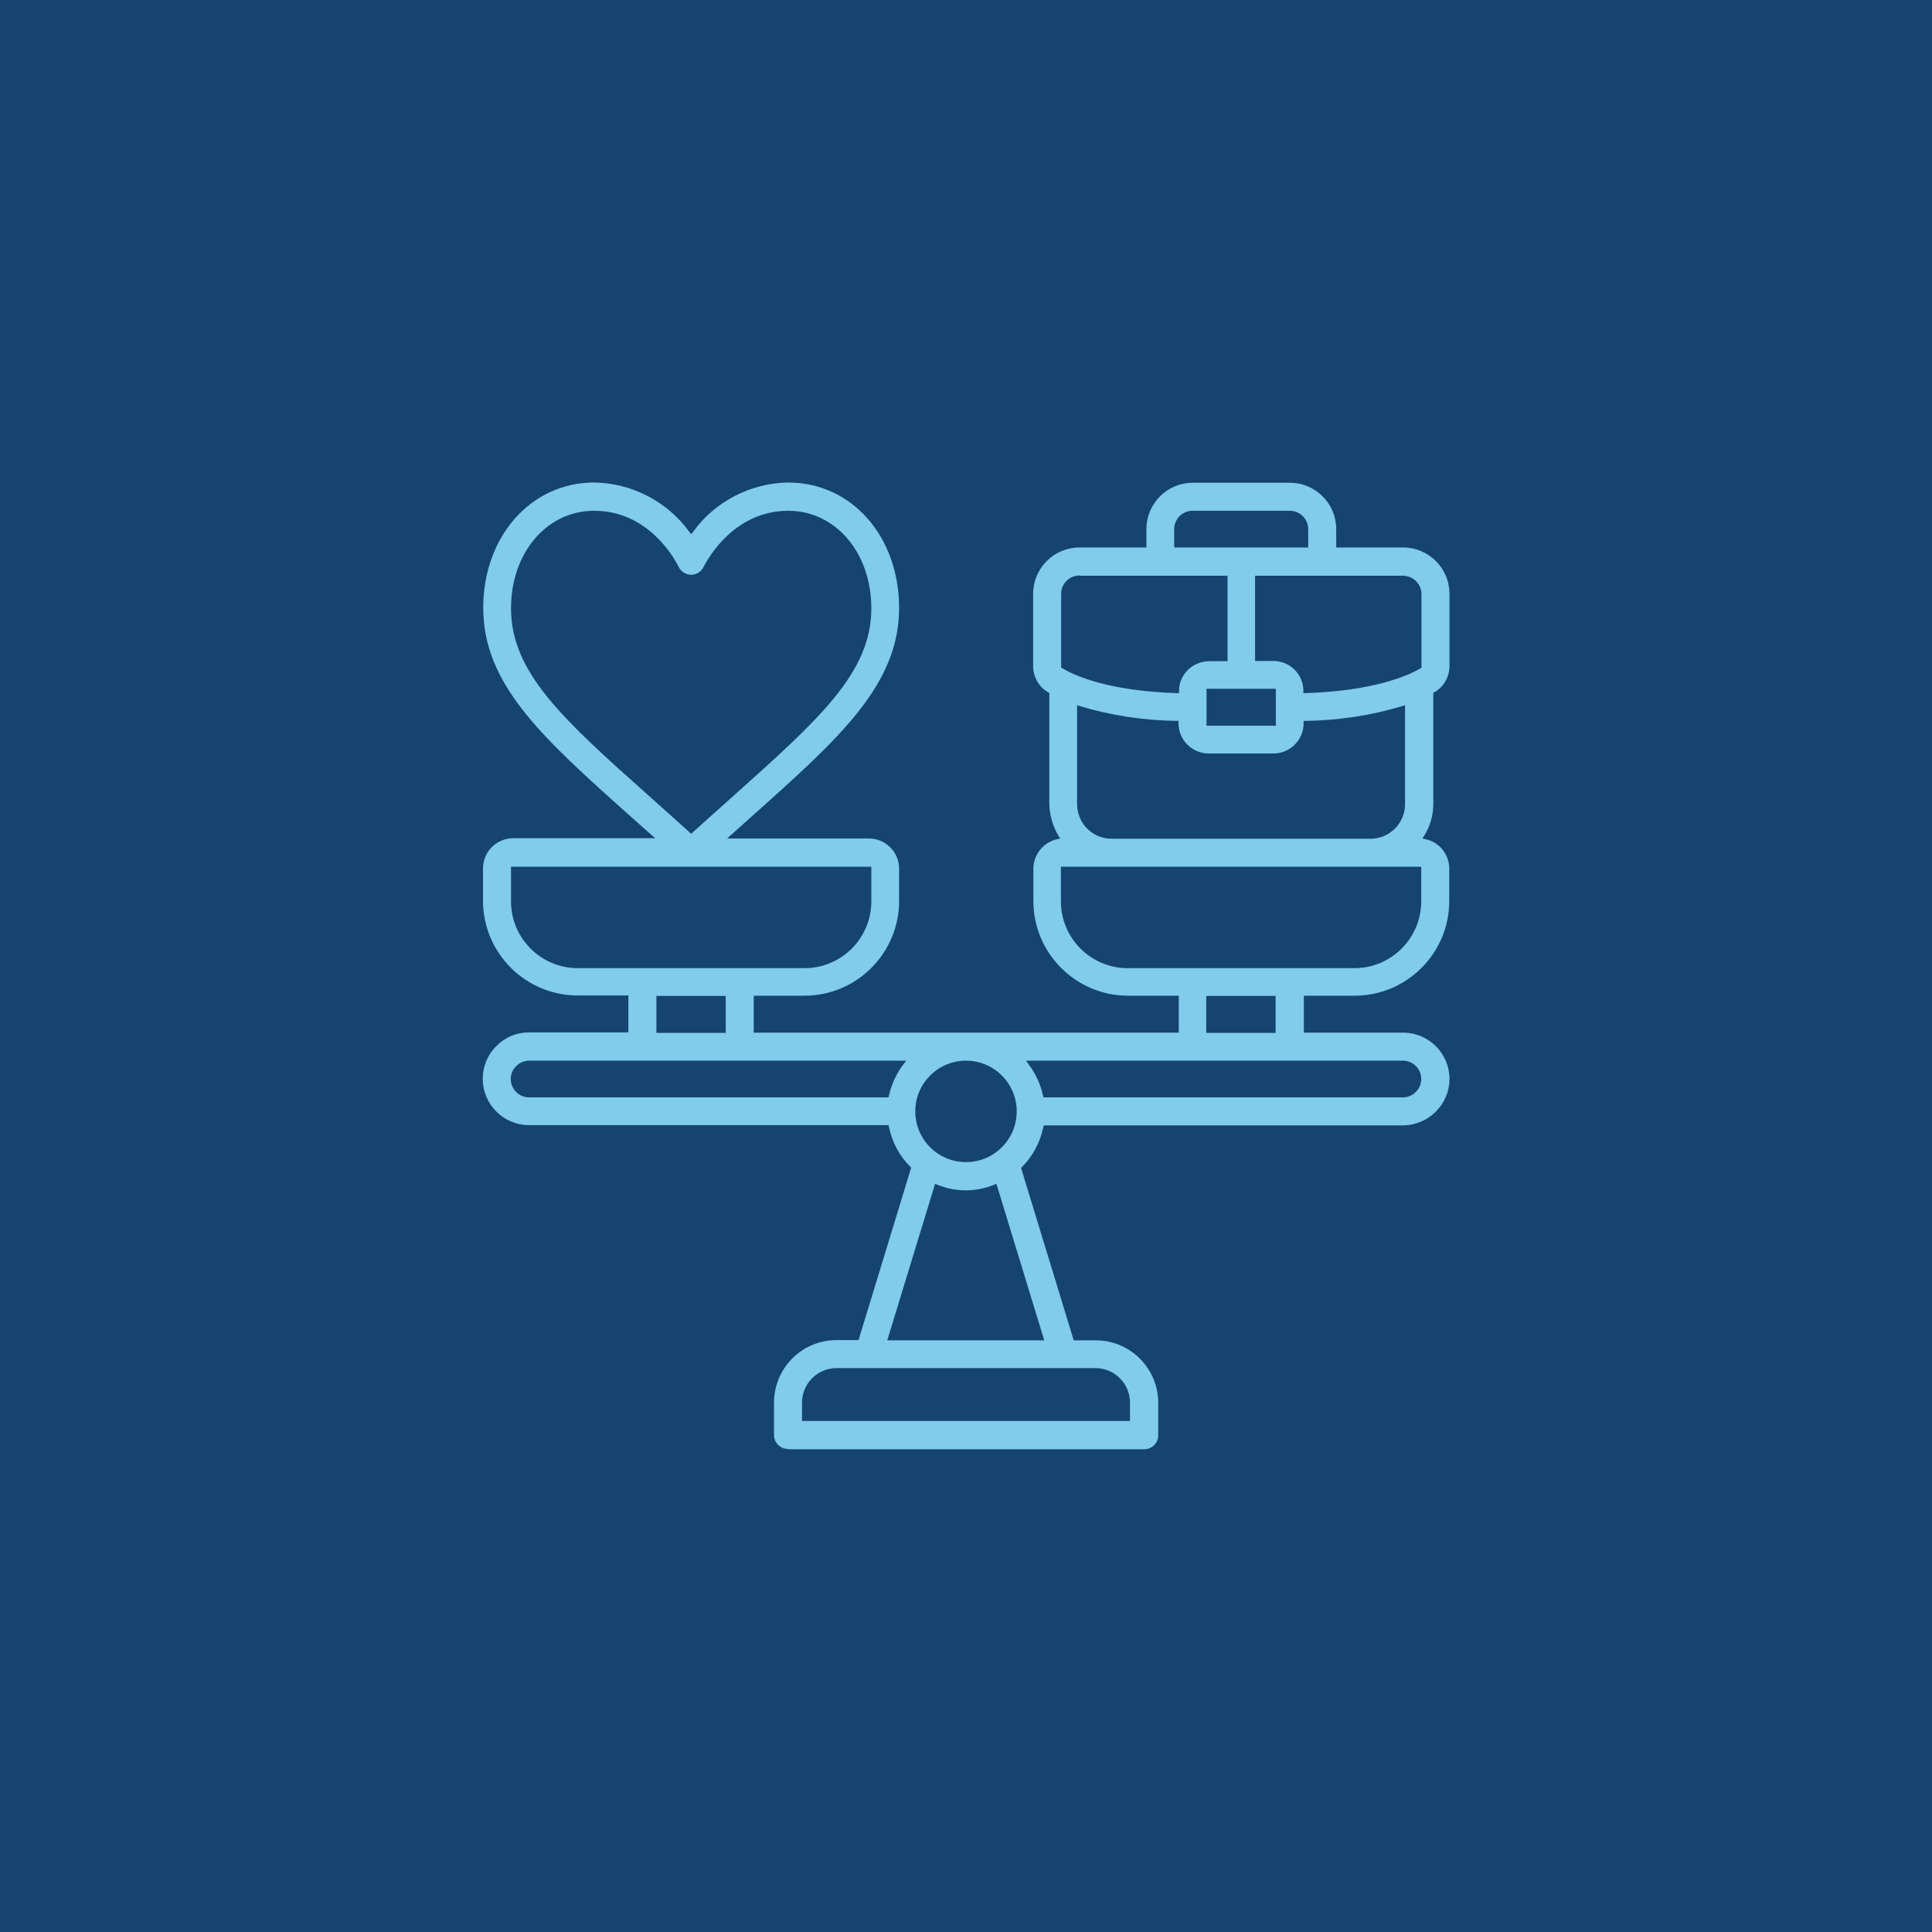
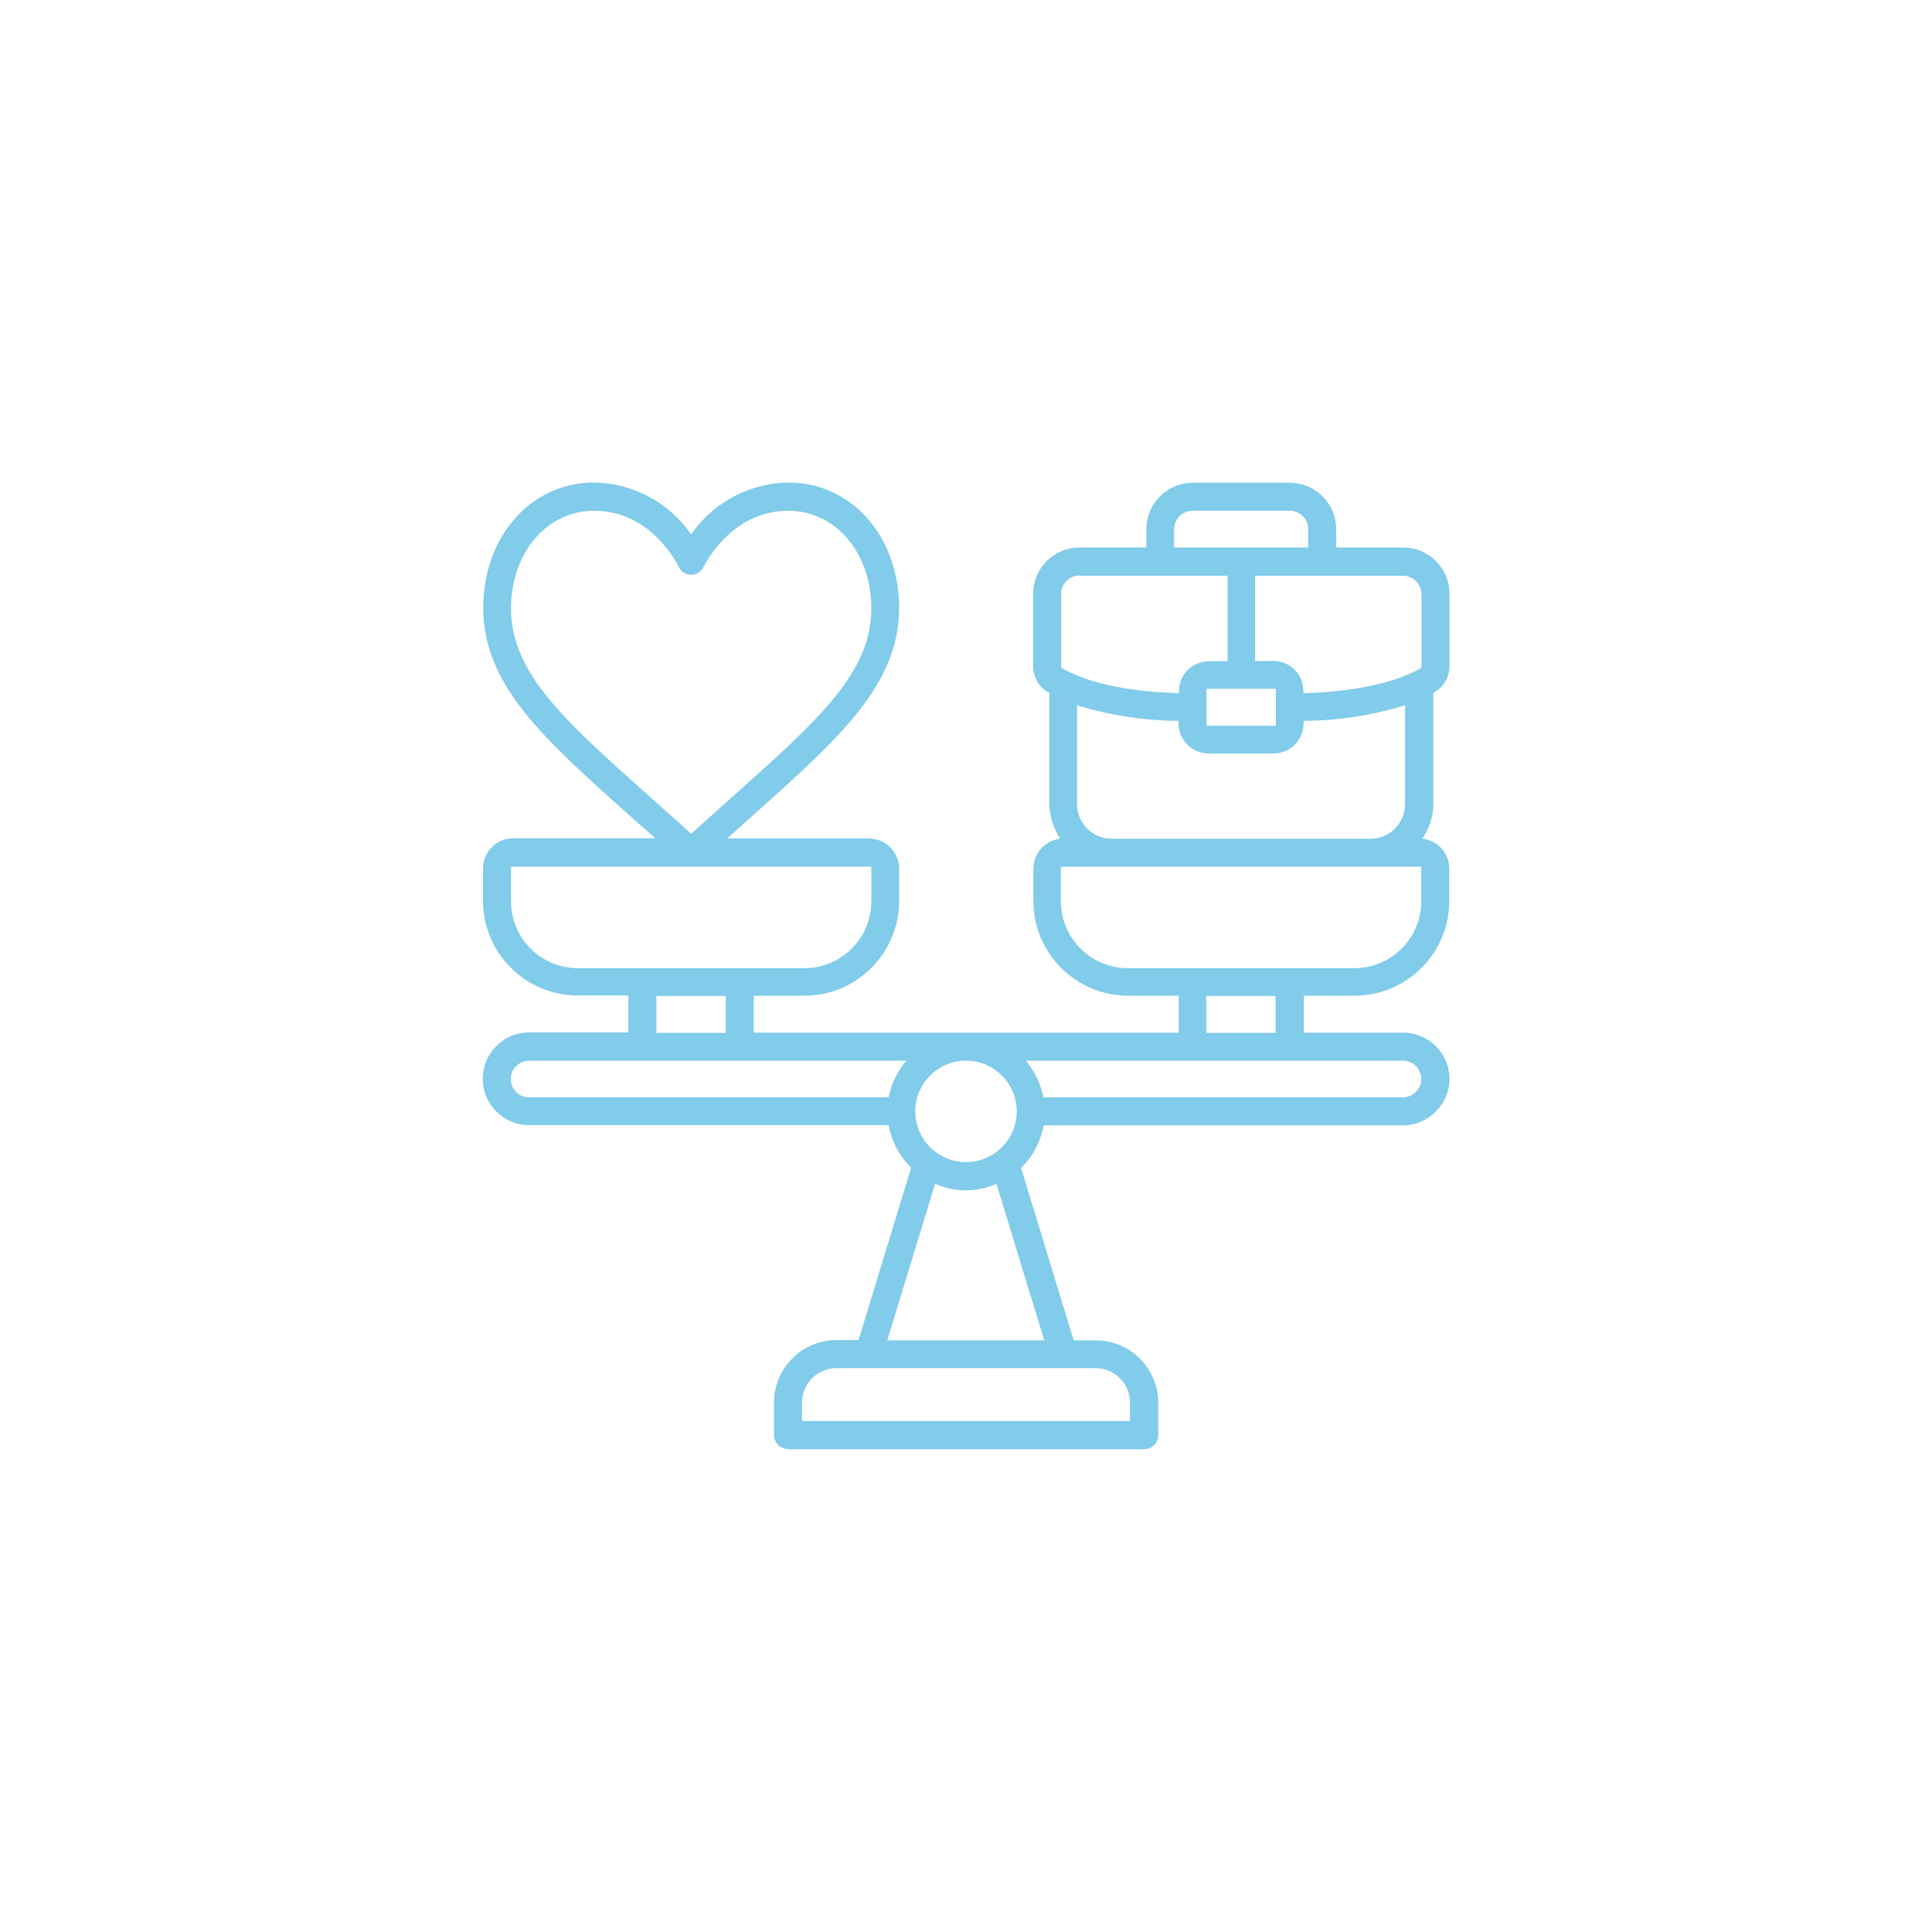
<svg xmlns="http://www.w3.org/2000/svg" id="Ebene_2" viewBox="0 0 80 80">
  <defs>
    <style>.cls-1{fill:#81cbeb;}.cls-1,.cls-2{stroke-width:0px;}.cls-2{fill:#154471;}</style>
  </defs>
  <g id="Ebene_1-2">
-     <rect class="cls-2" width="80" height="80" />
    <g id="_040---Work-Life-Balance">
      <path class="cls-1" d="m32.63,60c-.32,0-.58-.26-.58-.58v-1.34c0-1.43,1.16-2.59,2.59-2.59h.91l2.18-7.14-.04-.04c-.45-.45-.75-1.02-.88-1.64l-.02-.08h-14.88c-1.06,0-1.92-.86-1.92-1.92,0-.51.2-1,.57-1.36.35-.36.83-.56,1.33-.56h4.13s0-1.53,0-1.53h-2.1c-2.16,0-3.92-1.76-3.92-3.92v-1.34c0-.69.56-1.25,1.25-1.25h5.88l-.98-.87c-3.7-3.3-6.14-5.49-6.14-8.67,0-2.96,1.98-5.19,4.59-5.19,1.55.02,3.03.78,3.94,2.04l.08.1.08-.1c.91-1.26,2.39-2.02,3.94-2.04,2.62,0,4.59,2.23,4.59,5.19,0,3.18-2.44,5.37-6.14,8.67l-.98.88h5.87c.69,0,1.25.56,1.25,1.25v1.34c0,2.16-1.76,3.92-3.92,3.92h-2.1v1.53h17.6v-1.53h-2.1c-2.16,0-3.92-1.76-3.92-3.92v-1.34c0-.58.41-1.09.98-1.22l.13-.03-.07-.11c-.24-.4-.37-.86-.38-1.32v-4.6l-.06-.03c-.38-.22-.61-.64-.61-1.08v-2.99c0-1.06.86-1.92,1.92-1.92h2.77v-.76c0-1.06.86-1.92,1.92-1.92h4.02c1.06,0,1.92.86,1.92,1.92v.76h2.77c1.06,0,1.92.86,1.92,1.92v2.99c0,.44-.23.86-.62,1.08l-.05.03v4.6c0,.47-.13.92-.38,1.32l-.07.11.13.03c.57.12.98.63.98,1.22v1.34c0,2.16-1.76,3.92-3.92,3.92h-2.1v1.53h4.11c1.06,0,1.92.86,1.92,1.92,0,1.05-.87,1.91-1.92,1.92h-14.88l-.02.08c-.13.62-.43,1.19-.88,1.64l-.04.04,2.18,7.14h.91c1.43,0,2.59,1.16,2.59,2.59v1.34c0,.32-.26.58-.58.58h-14.74Zm2.01-3.35c-.79,0-1.43.64-1.43,1.43v.76h13.58v-.76c0-.79-.64-1.43-1.43-1.43h-10.72Zm2.12-1.15h6.48l-1.98-6.48-.1.04c-.37.15-.77.23-1.17.23s-.8-.08-1.17-.23l-.1-.04-1.98,6.48Zm3.24-11.58c-1.16,0-2.1.94-2.1,2.1s.94,2.1,2.1,2.1,2.1-.94,2.1-2.1-.94-2.1-2.1-2.1Zm2.59.15c.29.38.5.83.6,1.3l.02.07h14.88c.2,0,.39-.08.53-.22.15-.14.23-.34.23-.54,0-.42-.34-.76-.76-.76h-15.61l.12.15Zm-20.68-.15c-.2,0-.39.08-.53.22-.15.14-.23.34-.23.54,0,.42.34.76.76.76h14.88l.02-.07c.1-.47.31-.92.6-1.3l.12-.15h-15.62Zm28.04-1.15h2.87v-1.53h-2.87v1.53Zm-22.77,0h2.87v-1.53h-2.87v1.53Zm16.75-5.45c0,1.53,1.24,2.77,2.77,2.77h9.38c1.53,0,2.77-1.24,2.77-2.77v-1.43h-14.92v1.43Zm-22.77,0c0,1.53,1.24,2.77,2.77,2.77h9.38c1.53,0,2.77-1.24,2.77-2.77v-1.43h-14.92v1.43Zm23.44-4.02c0,.79.64,1.43,1.43,1.43h10.72c.79,0,1.43-.64,1.43-1.43v-4.1l-.12.04c-1.3.39-2.64.59-3.99.61h-.09v.1c0,.69-.56,1.25-1.25,1.25h-2.68c-.69,0-1.25-.56-1.25-1.25v-.1h-.09c-1.35-.02-2.7-.22-3.99-.61l-.12-.04v4.1Zm-20-12.15c-1.96,0-3.44,1.74-3.44,4.04,0,2.67,2.17,4.61,5.76,7.81.52.46,1.07.96,1.64,1.47l.06.06.06-.06c.57-.51,1.12-1.01,1.64-1.47,3.59-3.21,5.76-5.14,5.76-7.81,0-2.3-1.48-4.04-3.44-4.04-2.21,0-3.3,1.93-3.5,2.31h0c-.09.21-.3.34-.52.34-.22,0-.42-.13-.52-.33h0c-.19-.39-1.28-2.32-3.5-2.32Zm25.36,8.9h2.87v-1.53h-2.87v1.53Zm-5.26-6.22c-.42,0-.76.34-.76.76v3.05l.05.03c.46.28,1.85.94,4.73,1.03h.1s0-.09,0-.09c0-.68.56-1.23,1.25-1.23h.76v-3.54h-6.12Zm7.27,3.54h.76c.68,0,1.24.55,1.24,1.23v.1s.1,0,.1,0c2.85-.09,4.26-.74,4.74-1.02l.05-.03v-3.05c0-.42-.35-.76-.77-.76h-6.12v3.54Zm-2.59-6.22c-.42,0-.76.34-.76.76v.76h5.55v-.76c0-.42-.34-.76-.76-.76h-4.02Z" />
    </g>
  </g>
</svg>